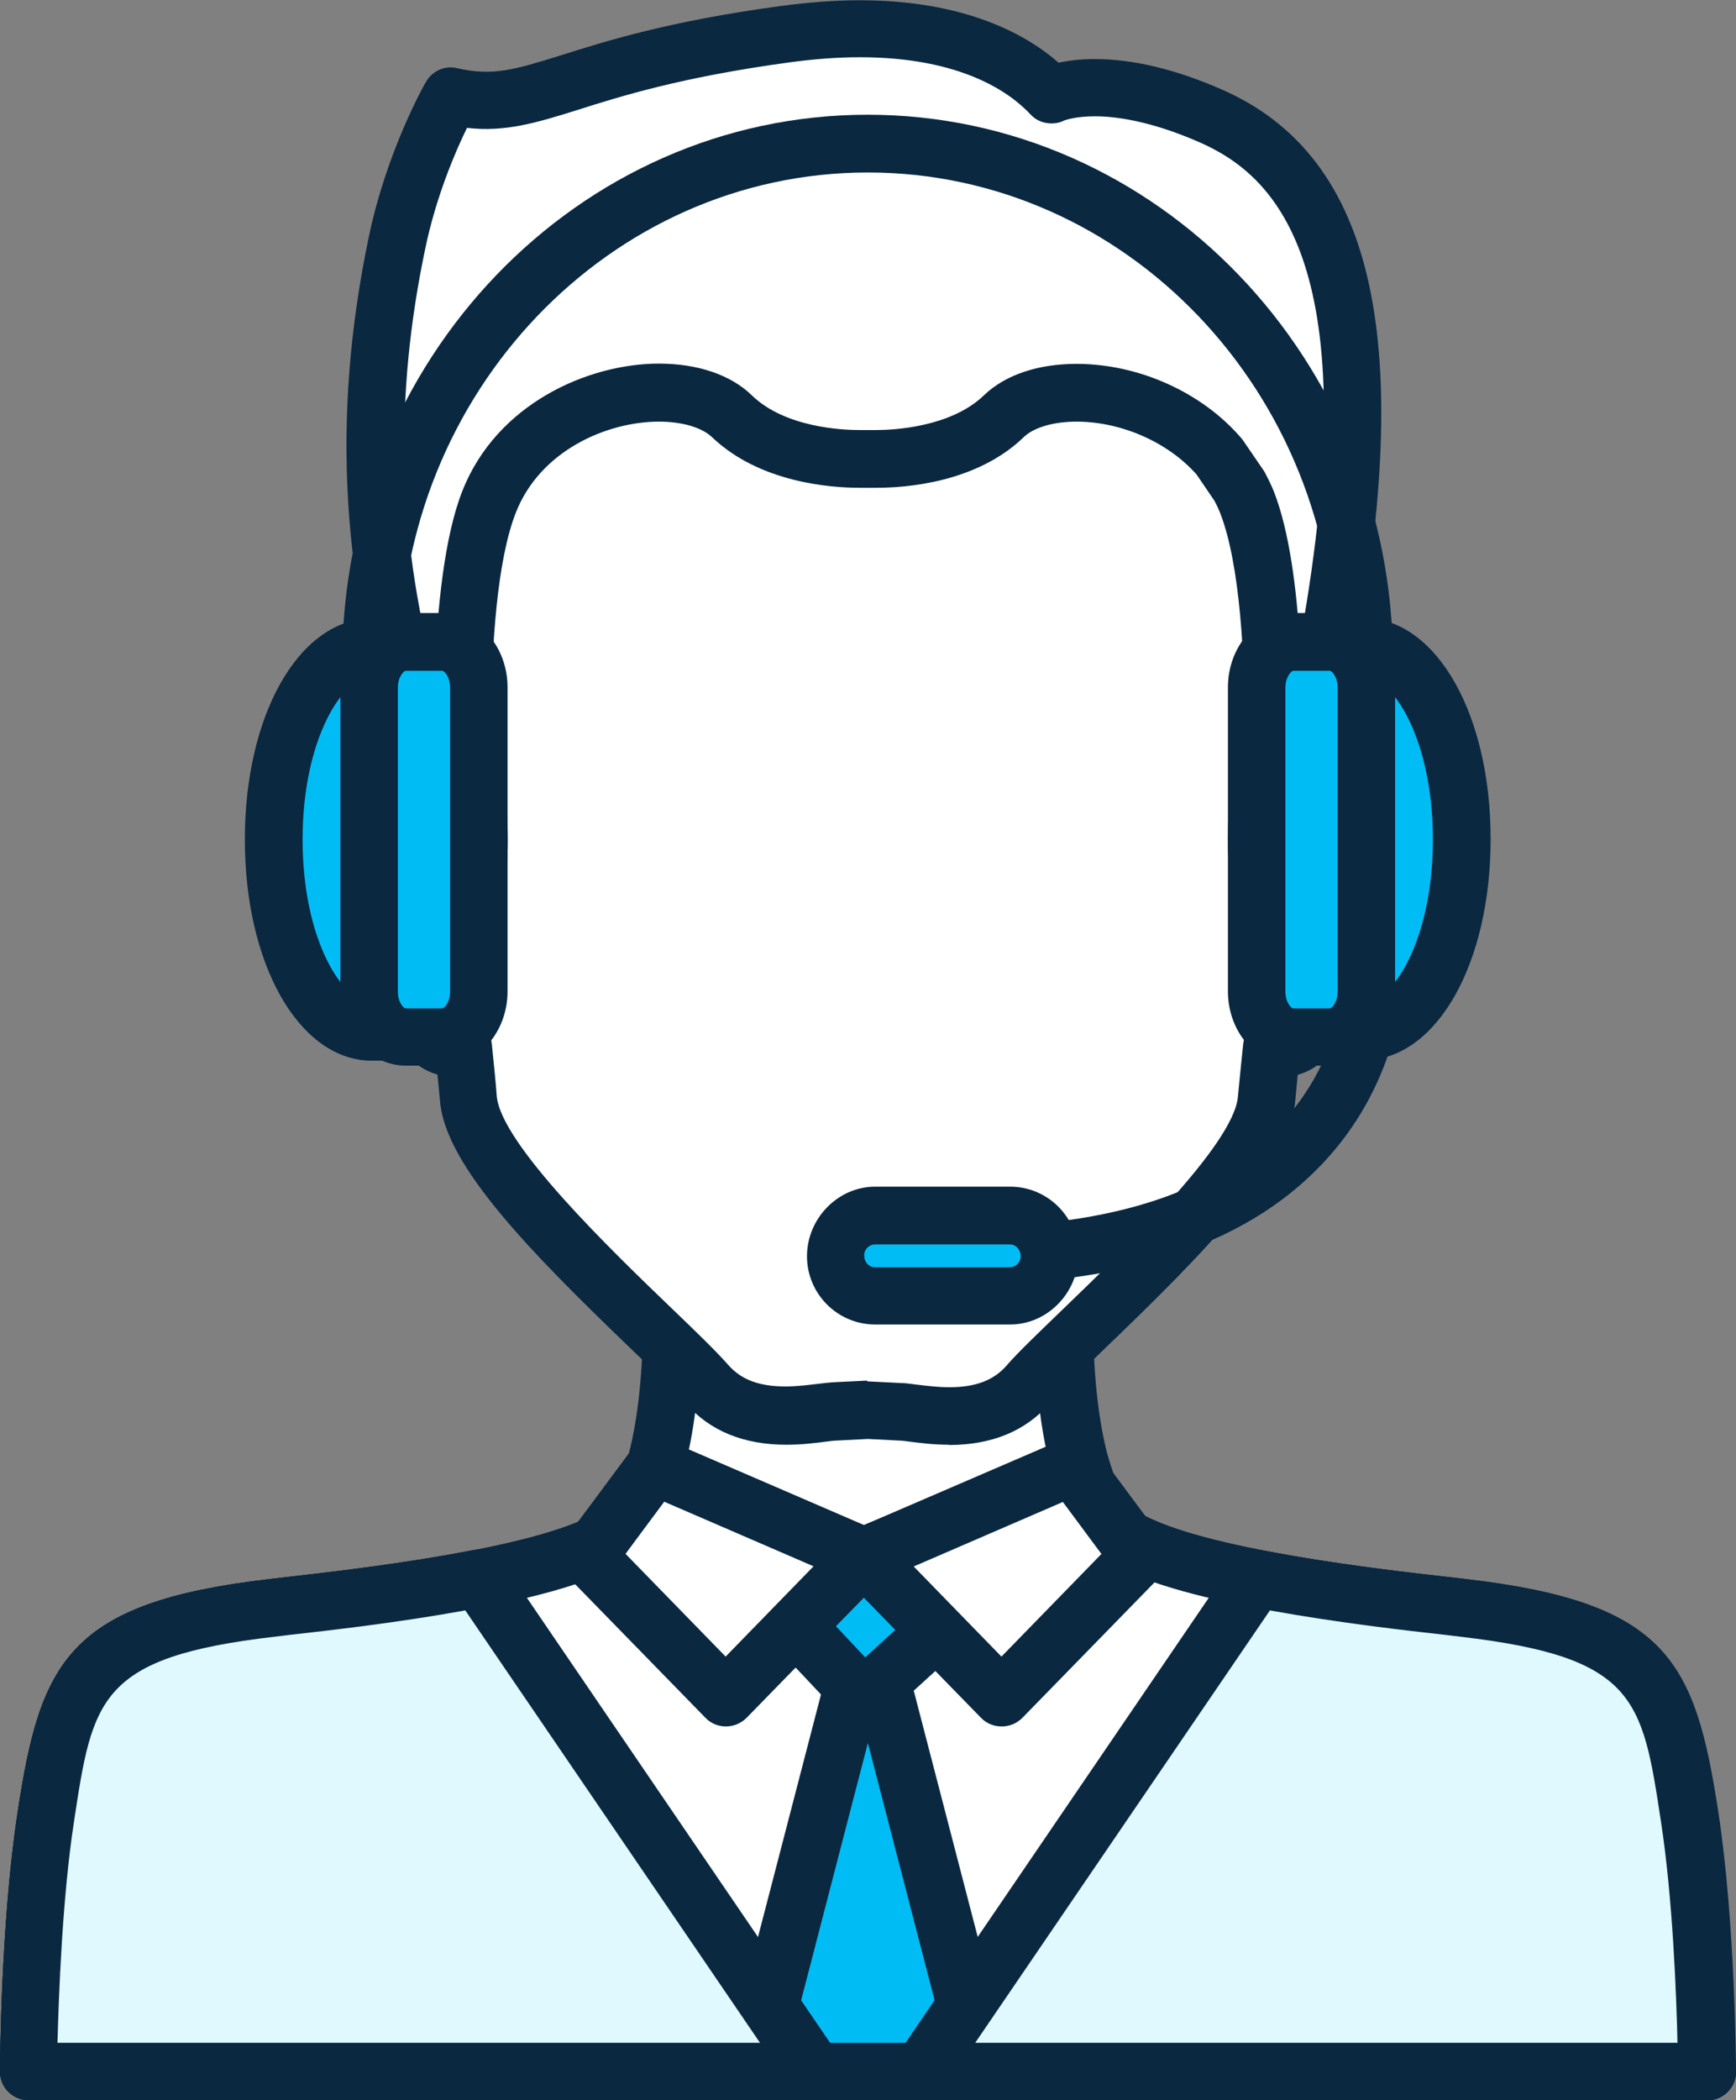
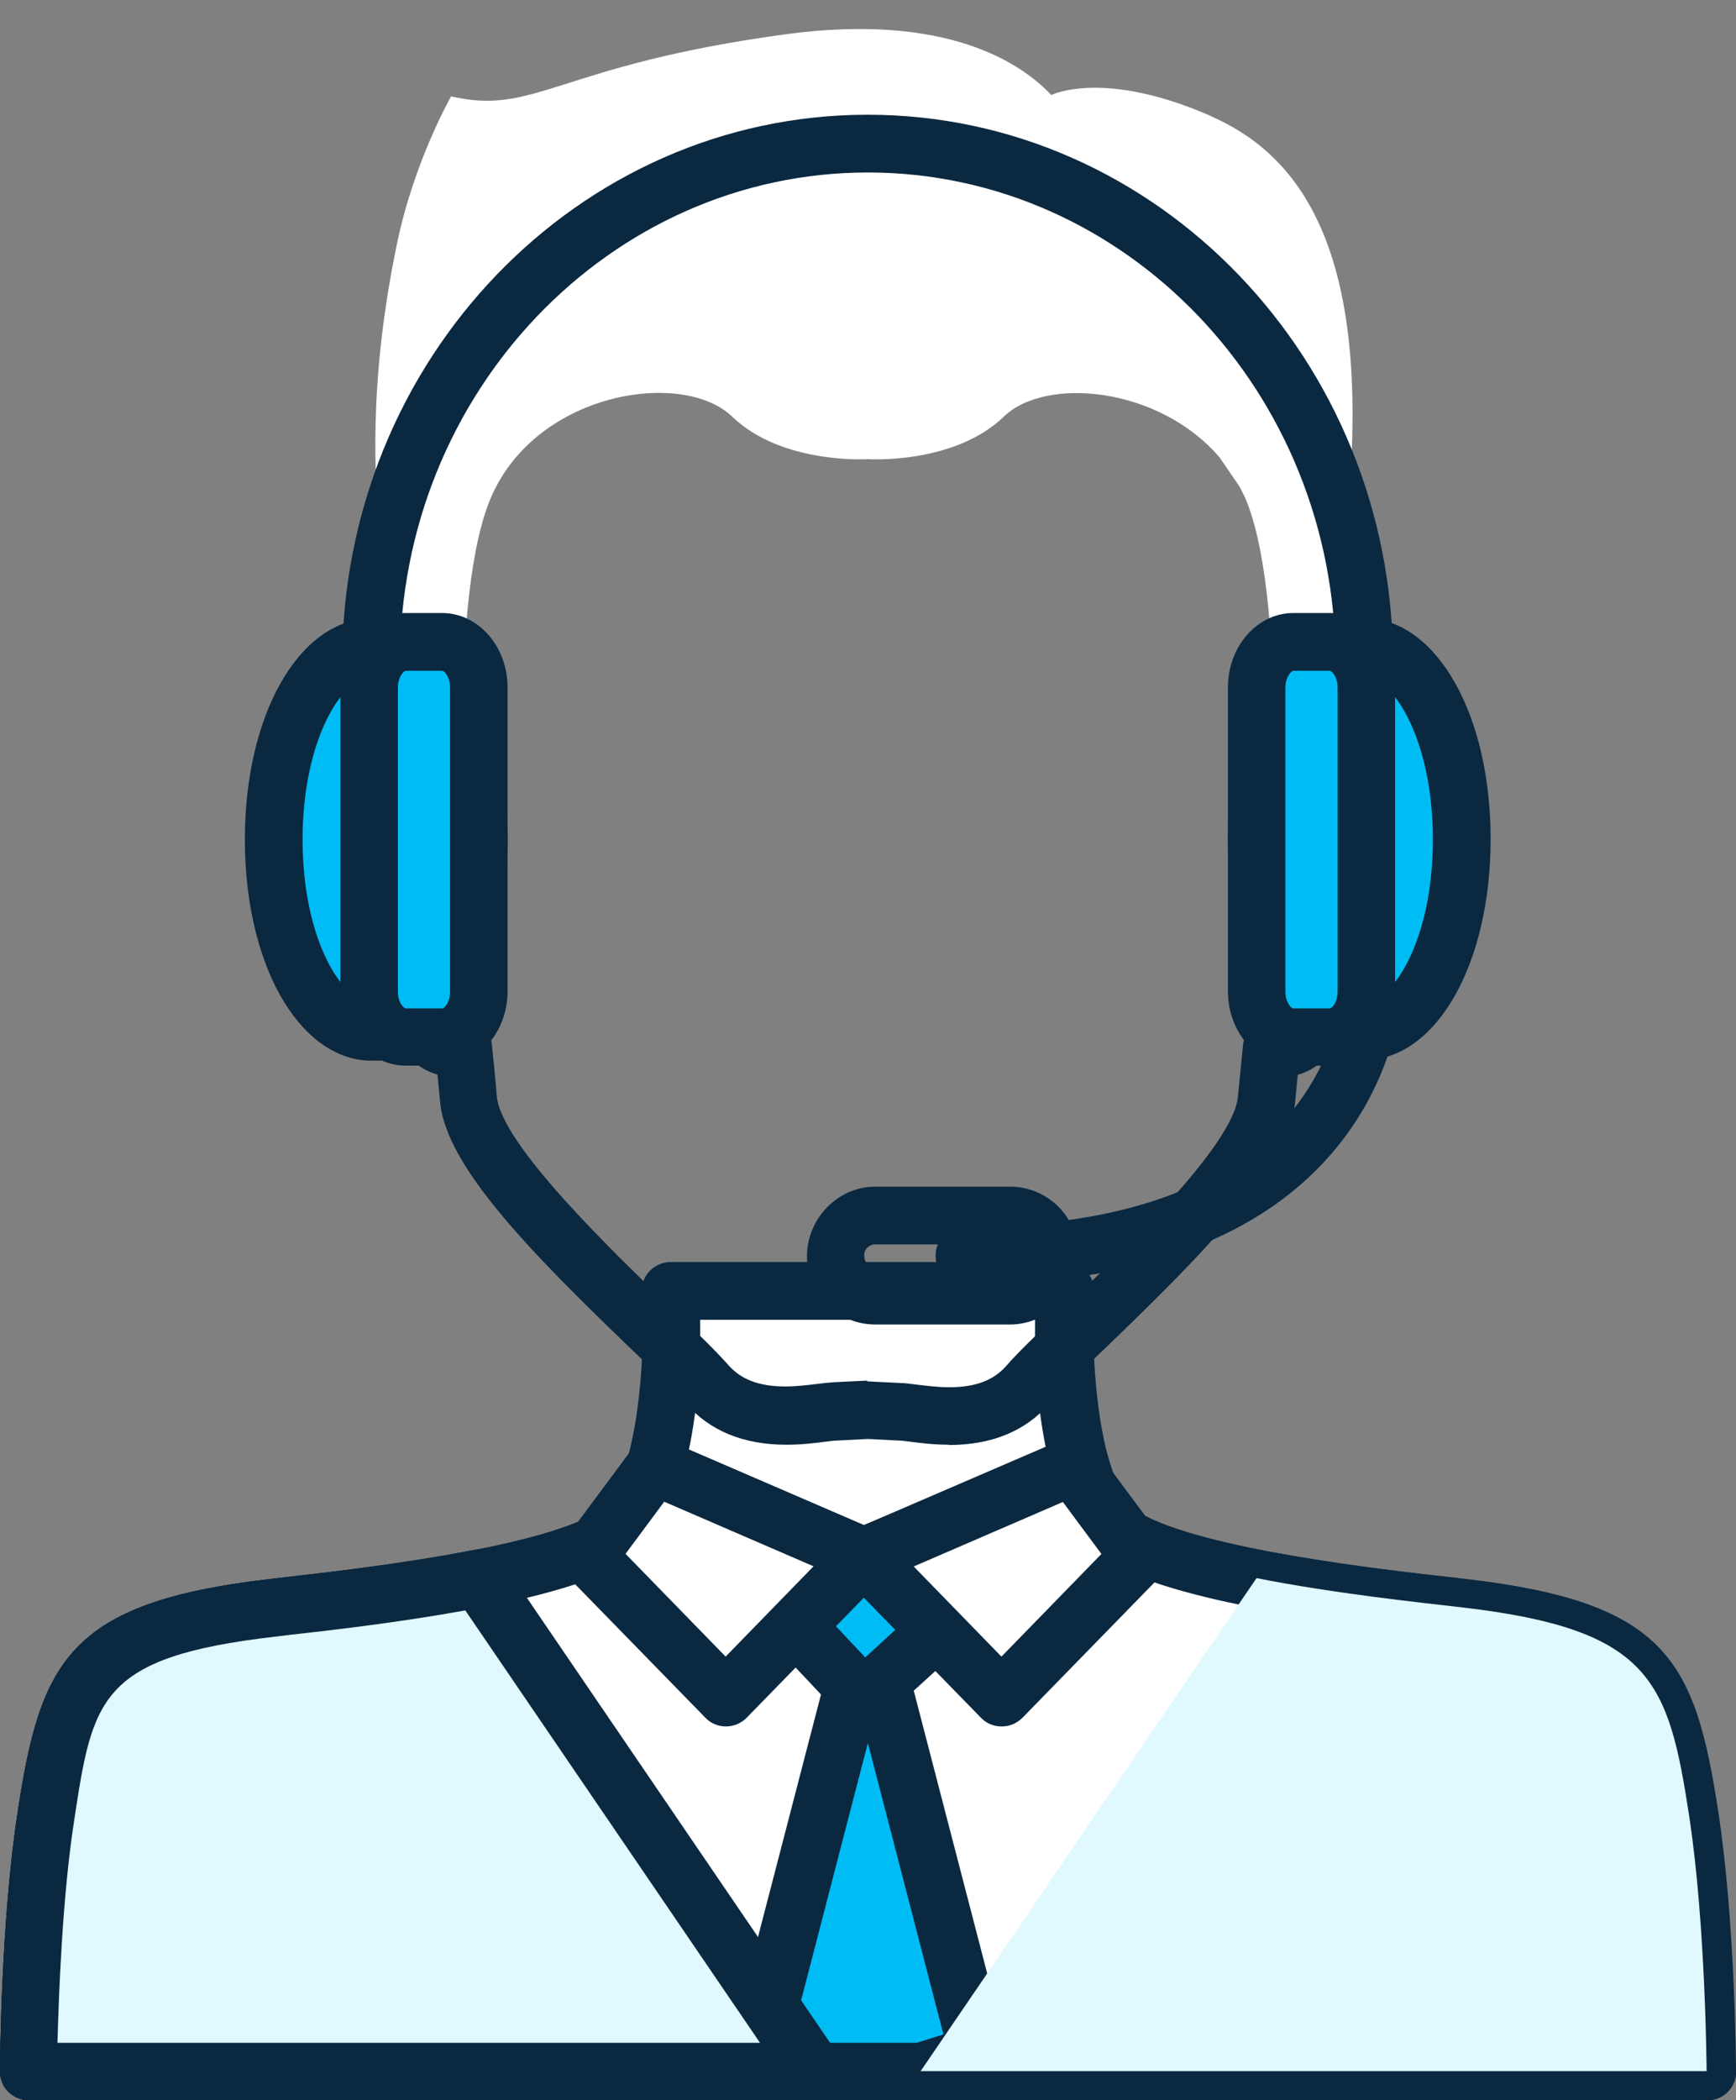
<svg xmlns="http://www.w3.org/2000/svg" id="Layer_2" data-name="Layer 2" viewBox="0 0 66.15 80">
  <rect x="0" y="0" width="66.15" height="80" fill="#808080" stroke="none" />
  <defs>
    <style>
      .cls-1 {
        fill: #0a2840;
      }

      .cls-1, .cls-2, .cls-3, .cls-4 {
        stroke-width: 0px;
      }

      .cls-2 {
        fill: #dff9ff;
      }

      .cls-3 {
        fill: #fff;
      }

      .cls-4 {
        fill: #00bcf4;
      }
    </style>
  </defs>
  <g id="Layer_1-2" data-name="Layer 1">
    <g>
      <g>
        <path class="cls-3" d="M64.38,69.21c-.79-5.17-1.44-7.13-8.62-7.97-2.72-.31-10.11-1.08-12.87-2.65-2.75-1.57-2.31-9.44-2.31-9.44h-15.03s.44,7.86-2.31,9.44c-2.75,1.57-10.15,2.33-12.87,2.65-7.18.83-7.84,2.79-8.62,7.97-.63,4.15-.66,9.7-.66,9.7h63.94s-.03-5.55-.66-9.7Z" />
        <path class="cls-1" d="M65.03,80H1.1c-.29,0-.57-.12-.78-.32-.21-.21-.32-.49-.32-.78,0-.23.03-5.68.67-9.86.87-5.75,1.93-8,9.58-8.89l.51-.06c2.85-.32,9.54-1.08,11.94-2.45,1.49-.85,1.93-5.44,1.76-8.42-.02-.3.09-.6.3-.81.21-.22.5-.34.8-.34h15.03c.3,0,.59.12.8.34.21.22.31.51.3.81-.16,2.99.27,7.57,1.76,8.42,2.4,1.37,9.08,2.13,11.94,2.45l.51.06c7.65.89,8.7,3.14,9.58,8.89.64,4.18.67,9.63.67,9.86,0,.29-.11.57-.32.78-.21.21-.48.32-.78.32ZM2.21,77.81h61.71c-.04-1.81-.18-5.51-.63-8.43-.71-4.68-.95-6.26-7.66-7.04l-.51-.06c-3.24-.37-9.99-1.13-12.78-2.72-2.65-1.51-2.93-6.75-2.9-9.29h-12.76c.03,2.54-.26,7.78-2.9,9.29-2.79,1.59-9.54,2.36-12.78,2.72l-.51.06c-6.71.78-6.95,2.36-7.66,7.04-.45,2.93-.58,6.62-.63,8.43Z" />
      </g>
      <g>
-         <path class="cls-3" d="M49.98,29.53h-.33c.14-1.15.28-2.28.42-3.35.72-5.55,2.35-21.76-17.01-21.76S15.33,20.63,16.06,26.18c.14,1.07.28,2.2.43,3.35h-.33c-2.95-2.18-3.19,3.51-1.97,5.46,1.02,1.61,1.04,1.79,1.65,3.56.45,1.31,1.21,1.48,1.83,1.34.08.77.15,1.45.19,1.99.27,2.99,7.46,8.99,9.09,10.86,1.53,1.76,4.07,1.07,4.89,1.04.82-.04,1.22-.06,1.22-.06,0,0,.39.02,1.22.06.82.04,3.36.72,4.89-1.04,1.63-1.87,8.82-7.87,9.09-10.86.05-.54.12-1.21.2-1.99.63.14,1.38-.03,1.83-1.34.61-1.77.63-1.95,1.65-3.56,1.23-1.95.98-7.64-1.96-5.46Z" />
        <path class="cls-1" d="M36.17,55.03c-.6,0-1.13-.07-1.52-.12-.16-.02-.3-.04-.41-.04l-1.17-.06-1.17.06c-.11,0-.25.02-.41.04-.39.05-.93.12-1.52.12-1.64,0-2.93-.53-3.84-1.58-.38-.43-1.14-1.17-2.02-2.01-3.88-3.73-7.12-7.02-7.34-9.47-.03-.3-.06-.65-.1-1.04-.64-.18-1.41-.69-1.87-2.03l-.13-.37c-.48-1.39-.54-1.57-1.42-2.95-1.02-1.62-1.16-4.77-.28-6.36.49-.89,1.29-1.34,2.21-1.26-.07-.56-.14-1.1-.21-1.63-.38-2.93-1.54-11.84,3.56-17.65,3.12-3.55,8.01-5.35,14.53-5.35s11.41,1.8,14.53,5.35c5.1,5.82,3.94,14.72,3.56,17.65-.07.53-.14,1.08-.21,1.63.91-.09,1.72.37,2.21,1.26.88,1.59.73,4.74-.29,6.36-.87,1.38-.93,1.56-1.41,2.95l-.13.38c-.46,1.34-1.23,1.85-1.87,2.03-.04.39-.07.73-.1,1.04-.22,2.45-3.45,5.74-7.34,9.47-.88.85-1.64,1.58-2.02,2.01-.91,1.05-2.2,1.58-3.84,1.58ZM33.07,52.62s.04,0,.06,0l1.21.06c.15,0,.35.03.59.06.35.04.79.1,1.24.1,1,0,1.69-.26,2.18-.82.44-.51,1.2-1.23,2.15-2.15,2.27-2.19,6.5-6.25,6.67-8.09.05-.54.12-1.22.2-2,.03-.31.2-.6.45-.78.25-.18.58-.25.88-.18.04,0,.08.01.11.01.21,0,.4-.53.44-.64l.13-.38c.52-1.52.66-1.86,1.63-3.41.74-1.17.62-3.91.11-4.28,0,.01-.17.04-.5.28-.19.14-.42.22-.65.22h-.33c-.31,0-.61-.13-.82-.37-.21-.24-.31-.55-.27-.86.14-1.15.28-2.28.42-3.36.35-2.68,1.42-10.85-3.03-15.92-2.68-3.06-7.02-4.61-12.89-4.61s-10.2,1.55-12.89,4.61c-4.45,5.07-3.39,13.24-3.04,15.92.14,1.07.28,2.21.43,3.36.04.31-.06.63-.27.86-.21.24-.51.37-.82.37h-.33c-.24,0-.46-.07-.65-.22-.37-.27-.54-.27-.54-.27-.47.34-.59,3.09.15,4.27.98,1.55,1.11,1.88,1.63,3.41l.13.37c.04.11.23.64.45.64.03,0,.07,0,.11-.02.31-.07.63,0,.88.18.25.18.42.47.45.78.08.78.15,1.46.19,2,.17,1.83,4.4,5.9,6.67,8.08.96.92,1.71,1.65,2.15,2.15.49.56,1.18.82,2.18.82.46,0,.89-.06,1.24-.1.24-.03.44-.05.59-.06l1.21-.06s.04,0,.06,0Z" />
      </g>
      <g>
        <path class="cls-3" d="M46.14,4.42c-4.1-1.8-6.08-.8-6.08-.8h0c-1.1-1.17-3.93-3.16-10.16-2.31-8.65,1.18-9.5,3.11-12.71,2.36,0,0-1.41,2.46-2.06,5.6-1.25,6-1.26,12.2,1.2,19.54.72,2.99,1.49,5.13,1.49,5.13,0,0-.82-10.61.81-14.8,1.64-4.2,7.36-5.11,9.27-3.27,1.9,1.83,5.18,1.62,5.18,1.62,0,0,3.27.21,5.17-1.62,1.61-1.55,5.92-1.13,8.22,1.55l.76,1.11c.1.2.21.4.29.61,1.63,4.19.82,14.8.82,14.8,0,0,1.78-4.88,2.44-10.23h0c2.26-13.37-.9-17.64-4.63-19.28Z" />
-         <path class="cls-1" d="M17.81,35.02c-.45,0-.87-.28-1.03-.72-.03-.09-.81-2.23-1.53-5.25-2.25-6.73-2.64-13.11-1.2-20.01.68-3.28,2.12-5.82,2.18-5.92.24-.42.73-.64,1.2-.52,1.34.31,2.2.05,3.9-.48,1.75-.55,4.13-1.31,8.41-1.89,1.05-.14,2.06-.22,3.01-.22,4.05,0,6.38,1.32,7.59,2.38.35-.08.81-.14,1.38-.14,1.45,0,3.09.39,4.86,1.17,5.55,2.44,7.22,8.95,5.27,20.47-.67,5.36-2.42,10.22-2.49,10.42-.19.52-.73.81-1.26.7-.54-.12-.9-.61-.86-1.16,0-.1.78-10.41-.75-14.32-.06-.15-.13-.3-.21-.45l-.68-1c-1.08-1.23-2.87-2.02-4.58-2.02-.87,0-1.63.22-2.01.59-1.81,1.75-4.53,1.93-5.62,1.93-.14,0-.25,0-.32,0-.07,0-.17,0-.32,0-1.08,0-3.8-.19-5.62-1.93-.39-.37-1.14-.59-2.02-.59-1.97,0-4.53,1.09-5.46,3.48-1.4,3.6-.86,12.62-.76,14.11.03.09.04.19.04.29,0,.61-.49,1.1-1.1,1.1,0,0-.01,0-.02,0ZM17.79,4.88c-.44.9-1.18,2.62-1.59,4.61-1.17,5.58-1.06,10.82.36,16.25.1-2.63.38-5.3,1.05-7.02,1.31-3.35,4.81-4.87,7.5-4.87,1.48,0,2.74.43,3.54,1.21,1.27,1.23,3.46,1.32,4.1,1.32.15,0,.24,0,.25,0,.04,0,.09,0,.14,0,.01,0,.1,0,.25,0,.64,0,2.83-.1,4.1-1.32.81-.78,2.06-1.2,3.53-1.2,2.38,0,4.79,1.09,6.28,2.83.03.03.05.06.07.09l.76,1.11s.05.07.07.11c.12.23.24.47.34.72.58,1.48.87,3.65,1,5.9.05-.35.1-.7.15-1.06,2.32-13.67-1.16-16.9-3.98-18.14-1.85-.81-3.19-.99-3.98-.99-.71,0-1.1.13-1.18.16-.1.05-.21.09-.33.1-.35.05-.72-.07-.96-.34-.76-.81-2.61-2.17-6.5-2.17-.85,0-1.76.07-2.71.2-4.09.56-6.38,1.28-8.05,1.81-1.56.49-2.76.85-4.21.68Z" />
      </g>
      <path class="cls-1" d="M36.75,48.93c-.6,0-1.1-.49-1.1-1.1s.49-1.1,1.1-1.1c5.69,0,9.81-1.38,12.23-4.11,2.78-3.13,2.36-7.06,2.36-7.1-.07-.6.36-1.15.96-1.22.6-.07,1.15.35,1.22.95.03.2.57,4.9-2.87,8.79-2.86,3.24-7.54,4.88-13.9,4.88Z" />
      <g>
        <path class="cls-4" d="M55.7,31.97c0-4.04-1.67-7.31-3.74-7.33h0s-1.35,0-1.35,0v.45c-1.52,1.03-2.74,3.72-2.74,6.88s1.22,5.85,2.74,6.88v.45h1.35c2.06-.02,3.74-3.3,3.74-7.33Z" />
        <path class="cls-1" d="M51.97,40.4h-1.35c-.58,0-1.05-.45-1.09-1.01-1.66-1.47-2.74-4.35-2.74-7.42s1.08-5.95,2.74-7.42c.04-.57.52-1.01,1.09-1.01h1.35s.08,0,.12,0c2.69.12,4.71,3.71,4.71,8.42s-2.02,8.31-4.71,8.42c-.04,0-.08,0-.12,0ZM51.51,38.21h.37s.05,0,.07,0c1.11-.01,2.65-2.39,2.65-6.23s-1.54-6.22-2.65-6.23c-.02,0-.05,0-.07,0h-.37c-.08.1-.17.19-.27.26-1.12.76-2.25,3.05-2.25,5.97s1.14,5.22,2.25,5.97c.11.07.2.16.27.26Z" />
      </g>
      <path class="cls-4" d="M52.07,37.76c0,.96-.62,1.73-1.39,1.73h-1.39c-.77,0-1.39-.78-1.39-1.73v-11.58c0-.96.62-1.73,1.39-1.73h1.39c.77,0,1.39.78,1.39,1.73v11.58Z" />
      <path class="cls-1" d="M50.67,40.59h-1.39c-1.37,0-2.49-1.27-2.49-2.83v-11.58c0-1.56,1.12-2.83,2.49-2.83h1.39c1.37,0,2.49,1.27,2.49,2.83v11.58c0,1.56-1.12,2.83-2.49,2.83ZM49.28,25.55c-.07,0-.3.23-.3.64v11.58c0,.41.22.64.3.64h1.39c.08,0,.3-.22.3-.64v-11.58c0-.41-.22-.64-.3-.64h-1.39Z" />
      <path class="cls-4" d="M10.43,31.97c0-4.04,1.67-7.31,3.74-7.33h0s1.35,0,1.35,0v.45c1.52,1.03,2.74,3.72,2.74,6.88s-1.21,5.85-2.74,6.88v.45h-1.35c-2.06-.02-3.74-3.3-3.74-7.33Z" />
      <path class="cls-1" d="M15.51,40.4h-1.35s-.08,0-.12,0c-2.69-.12-4.71-3.71-4.71-8.42s2.02-8.31,4.72-8.42c.04,0,.08,0,.12,0h1.35c.58,0,1.05.45,1.09,1.01,1.66,1.47,2.74,4.35,2.74,7.42s-1.08,5.95-2.74,7.42c-.04.57-.52,1.01-1.09,1.01ZM14.25,38.21h.37c.08-.1.17-.19.27-.26,1.12-.76,2.25-3.05,2.25-5.97s-1.13-5.22-2.25-5.97c-.1-.07-.2-.16-.27-.26h-.37s-.05,0-.07,0c-1.11.01-2.65,2.39-2.65,6.23s1.54,6.22,2.65,6.23c.03,0,.05,0,.07,0Z" />
      <path class="cls-4" d="M14.07,37.76c0,.96.62,1.73,1.39,1.73h1.39c.77,0,1.39-.78,1.39-1.73v-11.58c0-.96-.62-1.73-1.39-1.73h-1.39c-.77,0-1.39.78-1.39,1.73v11.58Z" />
      <path class="cls-1" d="M16.85,40.59h-1.39c-1.37,0-2.49-1.27-2.49-2.83v-11.58c0-1.56,1.12-2.83,2.49-2.83h1.39c1.37,0,2.49,1.27,2.49,2.83v11.58c0,1.56-1.12,2.83-2.49,2.83ZM15.46,25.55c-.07,0-.3.23-.3.64v11.58c0,.41.22.64.3.64h1.39c.08,0,.3-.22.3-.64v-11.58c0-.41-.22-.64-.3-.64h-1.39Z" />
      <path class="cls-1" d="M51.99,26.32c-.6,0-1.1-.49-1.1-1.1,0-10.29-8-18.65-17.82-18.65S15.24,14.94,15.24,25.22c0,.61-.49,1.1-1.1,1.1s-1.1-.49-1.1-1.1c0-11.5,8.98-20.85,20.02-20.85s20.02,9.35,20.02,20.85c0,.61-.49,1.1-1.1,1.1Z" />
-       <rect class="cls-4" x="31.84" y="46.3" width="8.15" height="3.06" rx="1.51" ry="1.51" />
      <path class="cls-1" d="M38.49,50.45h-5.14c-1.44,0-2.6-1.17-2.6-2.6s1.17-2.65,2.6-2.65h5.14c1.44,0,2.6,1.17,2.6,2.6s-1.17,2.65-2.6,2.65ZM33.34,47.4c-.22,0-.41.18-.41.41,0,.27.18.46.41.46h5.14c.22,0,.41-.18.41-.41,0-.27-.18-.46-.41-.46h-5.14Z" />
      <g>
        <path class="cls-3" d="M32.91,59.28l-7.95-3.43h0c-.35,1.23-.88,2.27-1.71,2.74-2.75,1.57-10.15,2.33-12.87,2.65-7.18.83-7.84,2.79-8.62,7.97-.63,4.15-.66,9.7-.66,9.7h63.94s-.03-5.55-.66-9.7c-.79-5.17-1.44-7.13-8.62-7.97-2.72-.31-10.11-1.08-12.87-2.65-.83-.47-1.36-1.52-1.71-2.74h0s-8.27,3.43-8.27,3.43Z" />
        <path class="cls-1" d="M65.06,80s-.01,0-.02,0H1.1c-.29,0-.57-.12-.78-.32-.21-.21-.32-.49-.32-.78,0-.23.03-5.68.67-9.86.87-5.75,1.93-8,9.58-8.89l.51-.06c2.85-.32,9.54-1.08,11.94-2.45.46-.27.89-1.01,1.2-2.09.18-.61.91-.96,1.49-.71l7.53,3.25,7.84-3.25c.34-.14.73-.1,1.03.1.22.14.38.36.45.61.31,1.08.73,1.82,1.2,2.09,2.4,1.37,9.08,2.13,11.93,2.45l.51.06c7.65.89,8.7,3.14,9.58,8.89.57,3.76.66,8.54.67,9.63.02.07.03.15.03.23,0,.61-.49,1.1-1.1,1.1ZM2.21,77.81h61.71c-.04-1.81-.18-5.51-.63-8.43-.71-4.68-.95-6.26-7.66-7.04l-.51-.06c-3.24-.37-9.99-1.13-12.78-2.72-.76-.43-1.36-1.17-1.82-2.24l-7.2,2.99c-.27.11-.58.11-.85,0l-6.88-2.97c-.46,1.06-1.05,1.79-1.81,2.22-2.79,1.59-9.54,2.36-12.78,2.73l-.51.06c-6.71.78-6.95,2.36-7.66,7.04-.45,2.93-.58,6.62-.63,8.43Z" />
      </g>
      <polygon class="cls-4" points="33.45 63.52 33.07 62.98 32.68 63.52 28.86 78.23 31.04 78.9 33.07 78.9 35.09 78.9 37.27 78.23 33.45 63.52" />
      <path class="cls-1" d="M35.09,80h-4.05c-.11,0-.22-.02-.32-.05l-2.18-.68c-.56-.17-.88-.76-.74-1.32l3.82-14.7c.03-.13.09-.25.17-.36l.39-.54c.21-.29.54-.46.89-.46h0c.36,0,.69.17.89.46l.39.54c.08.11.14.23.17.36l3.82,14.7c.15.57-.18,1.15-.74,1.32l-2.18.68c-.1.03-.21.05-.33.05ZM31.21,77.81h3.72l1.02-.32-2.88-11.1-2.88,11.1,1.02.32Z" />
      <g>
        <path class="cls-2" d="M18.24,60.13h0c-2.97.58-6.25.93-7.87,1.12-7.18.83-7.84,2.79-8.62,7.97-.63,4.15-.66,9.7-.66,9.7h29.94l-12.8-18.78Z" />
        <path class="cls-1" d="M31.04,80H1.1c-.29,0-.57-.12-.78-.32-.21-.21-.32-.49-.32-.78,0-.23.03-5.68.67-9.86.87-5.75,1.93-8,9.58-8.89l.49-.06c1.73-.2,4.64-.53,7.29-1.05.43-.09.87.1,1.12.46l12.8,18.78c.23.34.25.77.06,1.13-.19.36-.56.58-.97.58ZM2.21,77.81h26.75l-11.23-16.47c-2.53.46-5.14.76-6.76.94l-.49.06c-6.71.78-6.95,2.36-7.66,7.04-.45,2.93-.58,6.62-.63,8.43Z" />
      </g>
      <g>
        <path class="cls-2" d="M65.03,78.9s-.03-5.55-.66-9.7c-.79-5.17-1.44-7.13-8.62-7.97-1.62-.19-4.9-.53-7.87-1.12h0l-12.8,18.78h29.94Z" />
-         <path class="cls-1" d="M65.03,80h-29.94c-.4,0-.78-.22-.97-.58-.19-.36-.17-.79.06-1.13l12.8-18.78c.25-.36.69-.55,1.12-.46,2.65.52,5.55.85,7.29,1.05l.49.06c7.65.89,8.7,3.14,9.58,8.89.64,4.18.67,9.63.67,9.86,0,.29-.11.57-.32.78-.21.21-.48.32-.78.32ZM37.17,77.81h26.75c-.04-1.81-.18-5.51-.63-8.43-.71-4.68-.95-6.26-7.66-7.04l-.49-.06c-1.62-.18-4.22-.48-6.75-.94l-11.23,16.47Z" />
      </g>
      <g>
        <polygon class="cls-4" points="30.33 61.93 32.91 64.66 35.91 61.93 32.91 59.28 30.33 61.93" />
        <path class="cls-1" d="M32.91,65.76c-.29,0-.58-.12-.8-.34l-2.58-2.74c-.4-.43-.4-1.1.01-1.52l2.58-2.64c.41-.42,1.07-.44,1.51-.06l3.01,2.64c.23.21.37.5.37.81,0,.31-.13.61-.36.82l-3.01,2.74c-.21.19-.47.29-.74.29ZM31.85,61.94l1.12,1.19,1.3-1.19-1.3-1.15-1.12,1.14Z" />
      </g>
      <polygon class="cls-3" points="32.91 59.28 27.66 64.66 22.4 59.28 24.96 55.85 32.91 59.28" />
      <path class="cls-1" d="M27.66,65.76c-.3,0-.58-.12-.78-.33l-5.25-5.38c-.38-.39-.42-.99-.1-1.42l2.55-3.43c.3-.41.85-.56,1.32-.35l7.95,3.43c.33.14.57.44.64.79.07.35-.04.72-.29.98l-5.25,5.38c-.21.21-.49.33-.79.33ZM23.84,59.19l3.81,3.91,3.35-3.44-5.69-2.46-1.47,1.98Z" />
      <polygon class="cls-3" points="32.91 59.28 38.16 64.66 43.41 59.28 40.86 55.85 32.91 59.28" />
      <path class="cls-1" d="M38.16,65.76c-.3,0-.58-.12-.78-.33l-5.25-5.38c-.25-.26-.36-.62-.29-.98.07-.35.31-.65.64-.79l7.96-3.43c.46-.2,1.01-.05,1.31.35l2.55,3.43c.32.43.28,1.03-.09,1.42l-5.25,5.38c-.21.21-.49.33-.78.33ZM34.81,59.66l3.35,3.44,3.81-3.91-1.47-1.98-5.69,2.46Z" />
    </g>
  </g>
</svg>